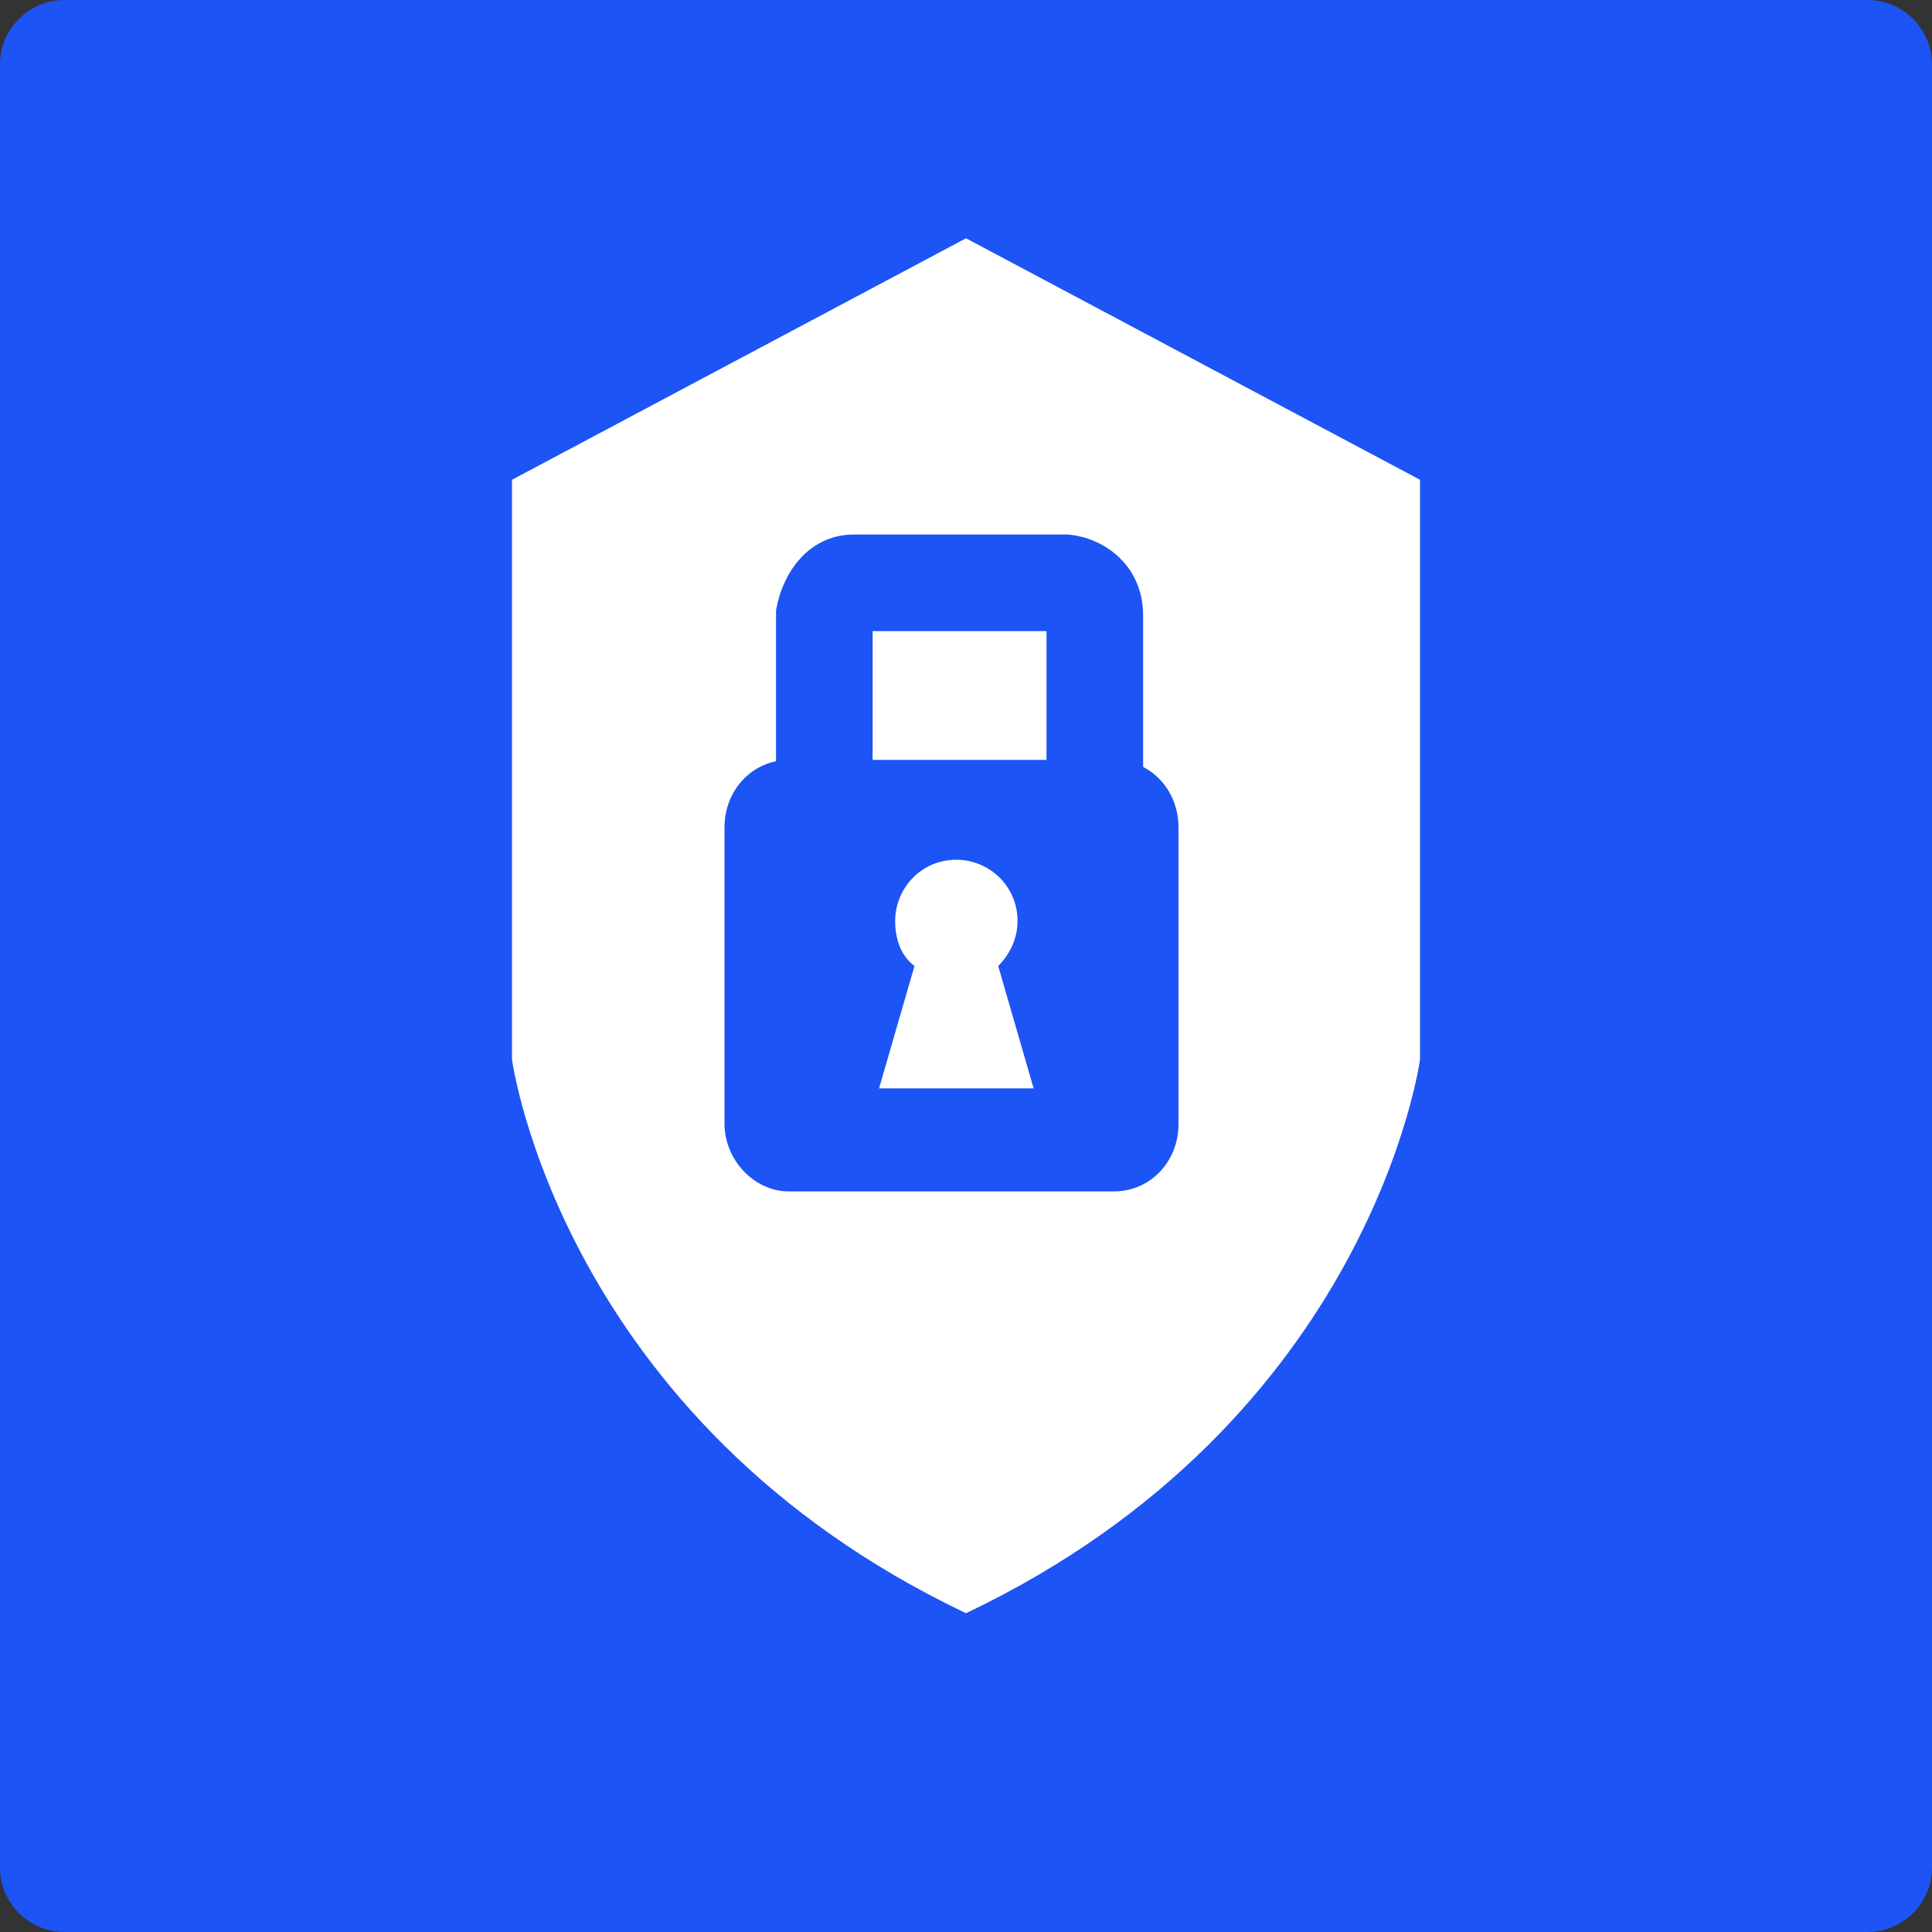
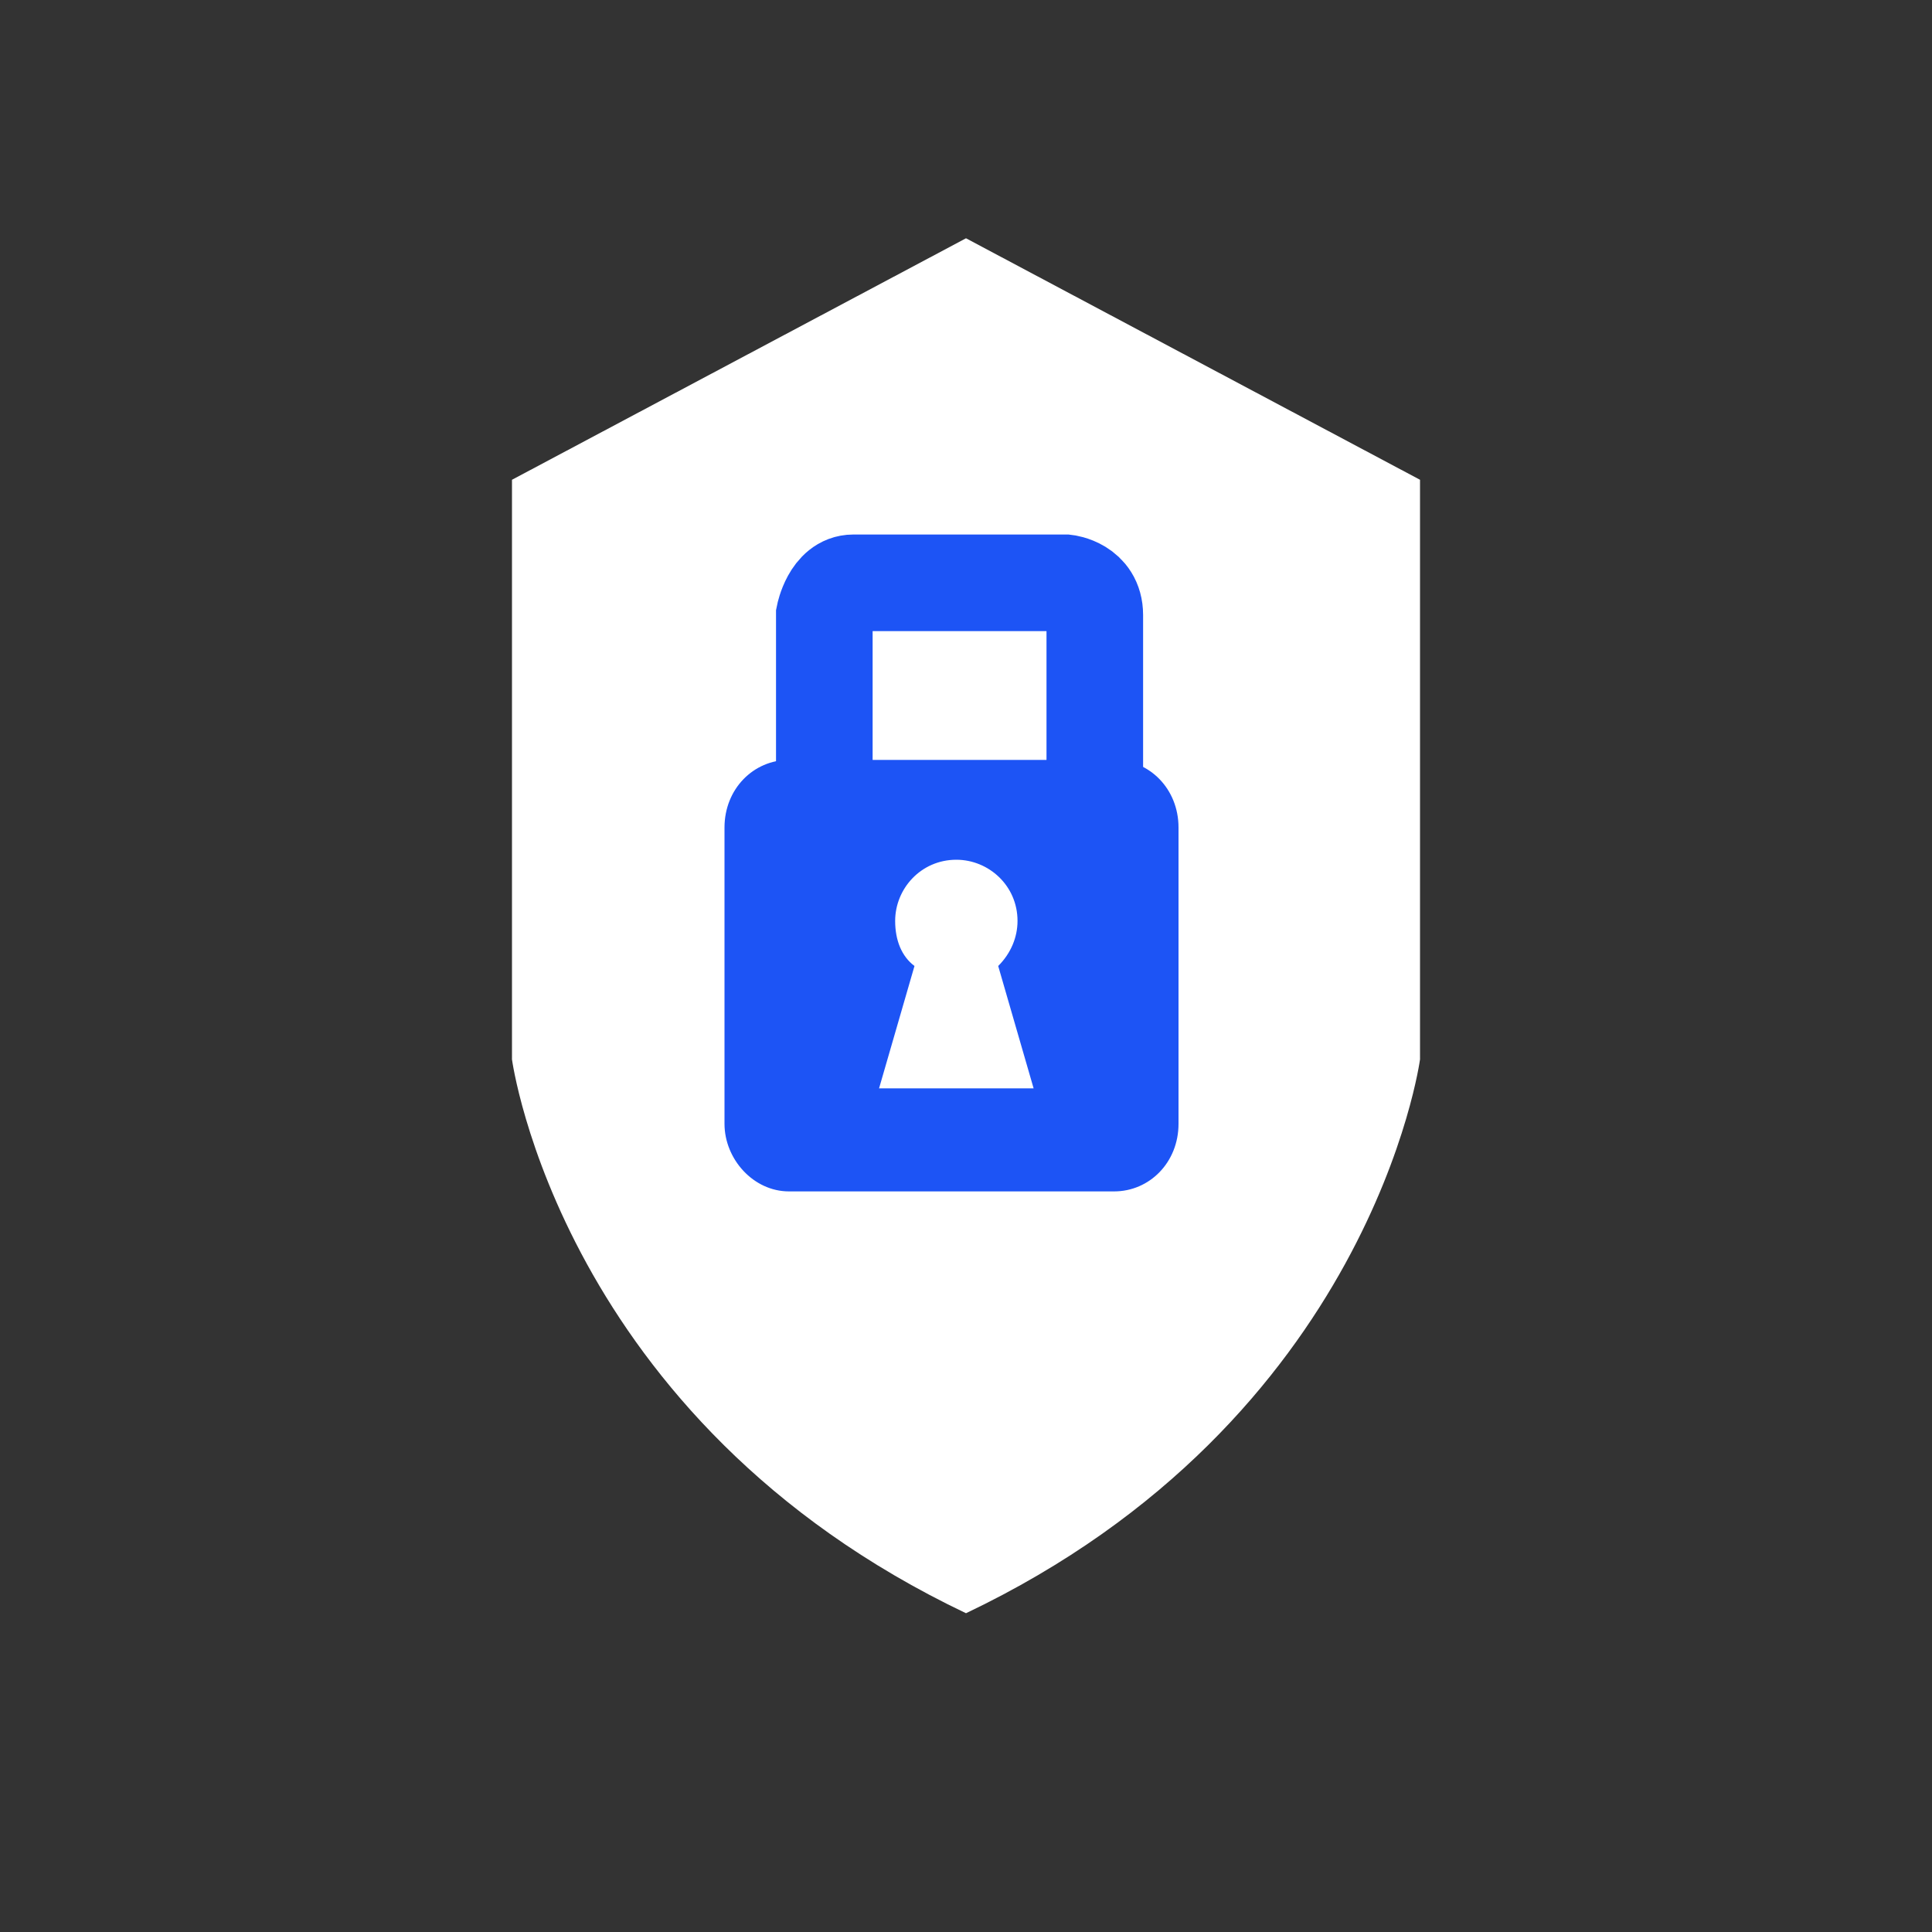
<svg xmlns="http://www.w3.org/2000/svg" width="60" height="60" fill="none">
  <rect width="100%" height="100%" fill="#333333" stroke="none" />
-   <path d="M58 60H2c-1.1 0-2-.9-2-2V2C0 .9.9 0 2 0h56c1.1 0 2 .9 2 2v56c0 1.1-.9 2-2 2Z" fill="#1D54F5" />
  <path d="m30 7.4 14.1 7.5v18S42.6 44.1 30 50.1M30 7.4l-14.1 7.5v18S17.4 44.1 30 50.1" fill="#fff" />
  <path d="M25.6 24.8v-5.7s.2-1 .9-1h6.6s.9.1.9 1v5.7" stroke="#1D54F5" stroke-width="3" stroke-miterlimit="10" />
  <path d="M34.6 23.6H24.5c-1.1 0-2 .9-2 2.1v9.2c0 1.1.9 2.1 2 2.1h10.1c1.1 0 2-.9 2-2.1v-9.2c0-1.2-.9-2.1-2-2.1Zm-7.3 10.2 1.1-3.8c-.4-.3-.6-.8-.6-1.4 0-1 .8-1.9 1.9-1.9 1 0 1.9.8 1.9 1.9 0 .5-.2 1-.6 1.4l1.1 3.8h-4.8Z" fill="#1D54F5" />
</svg>